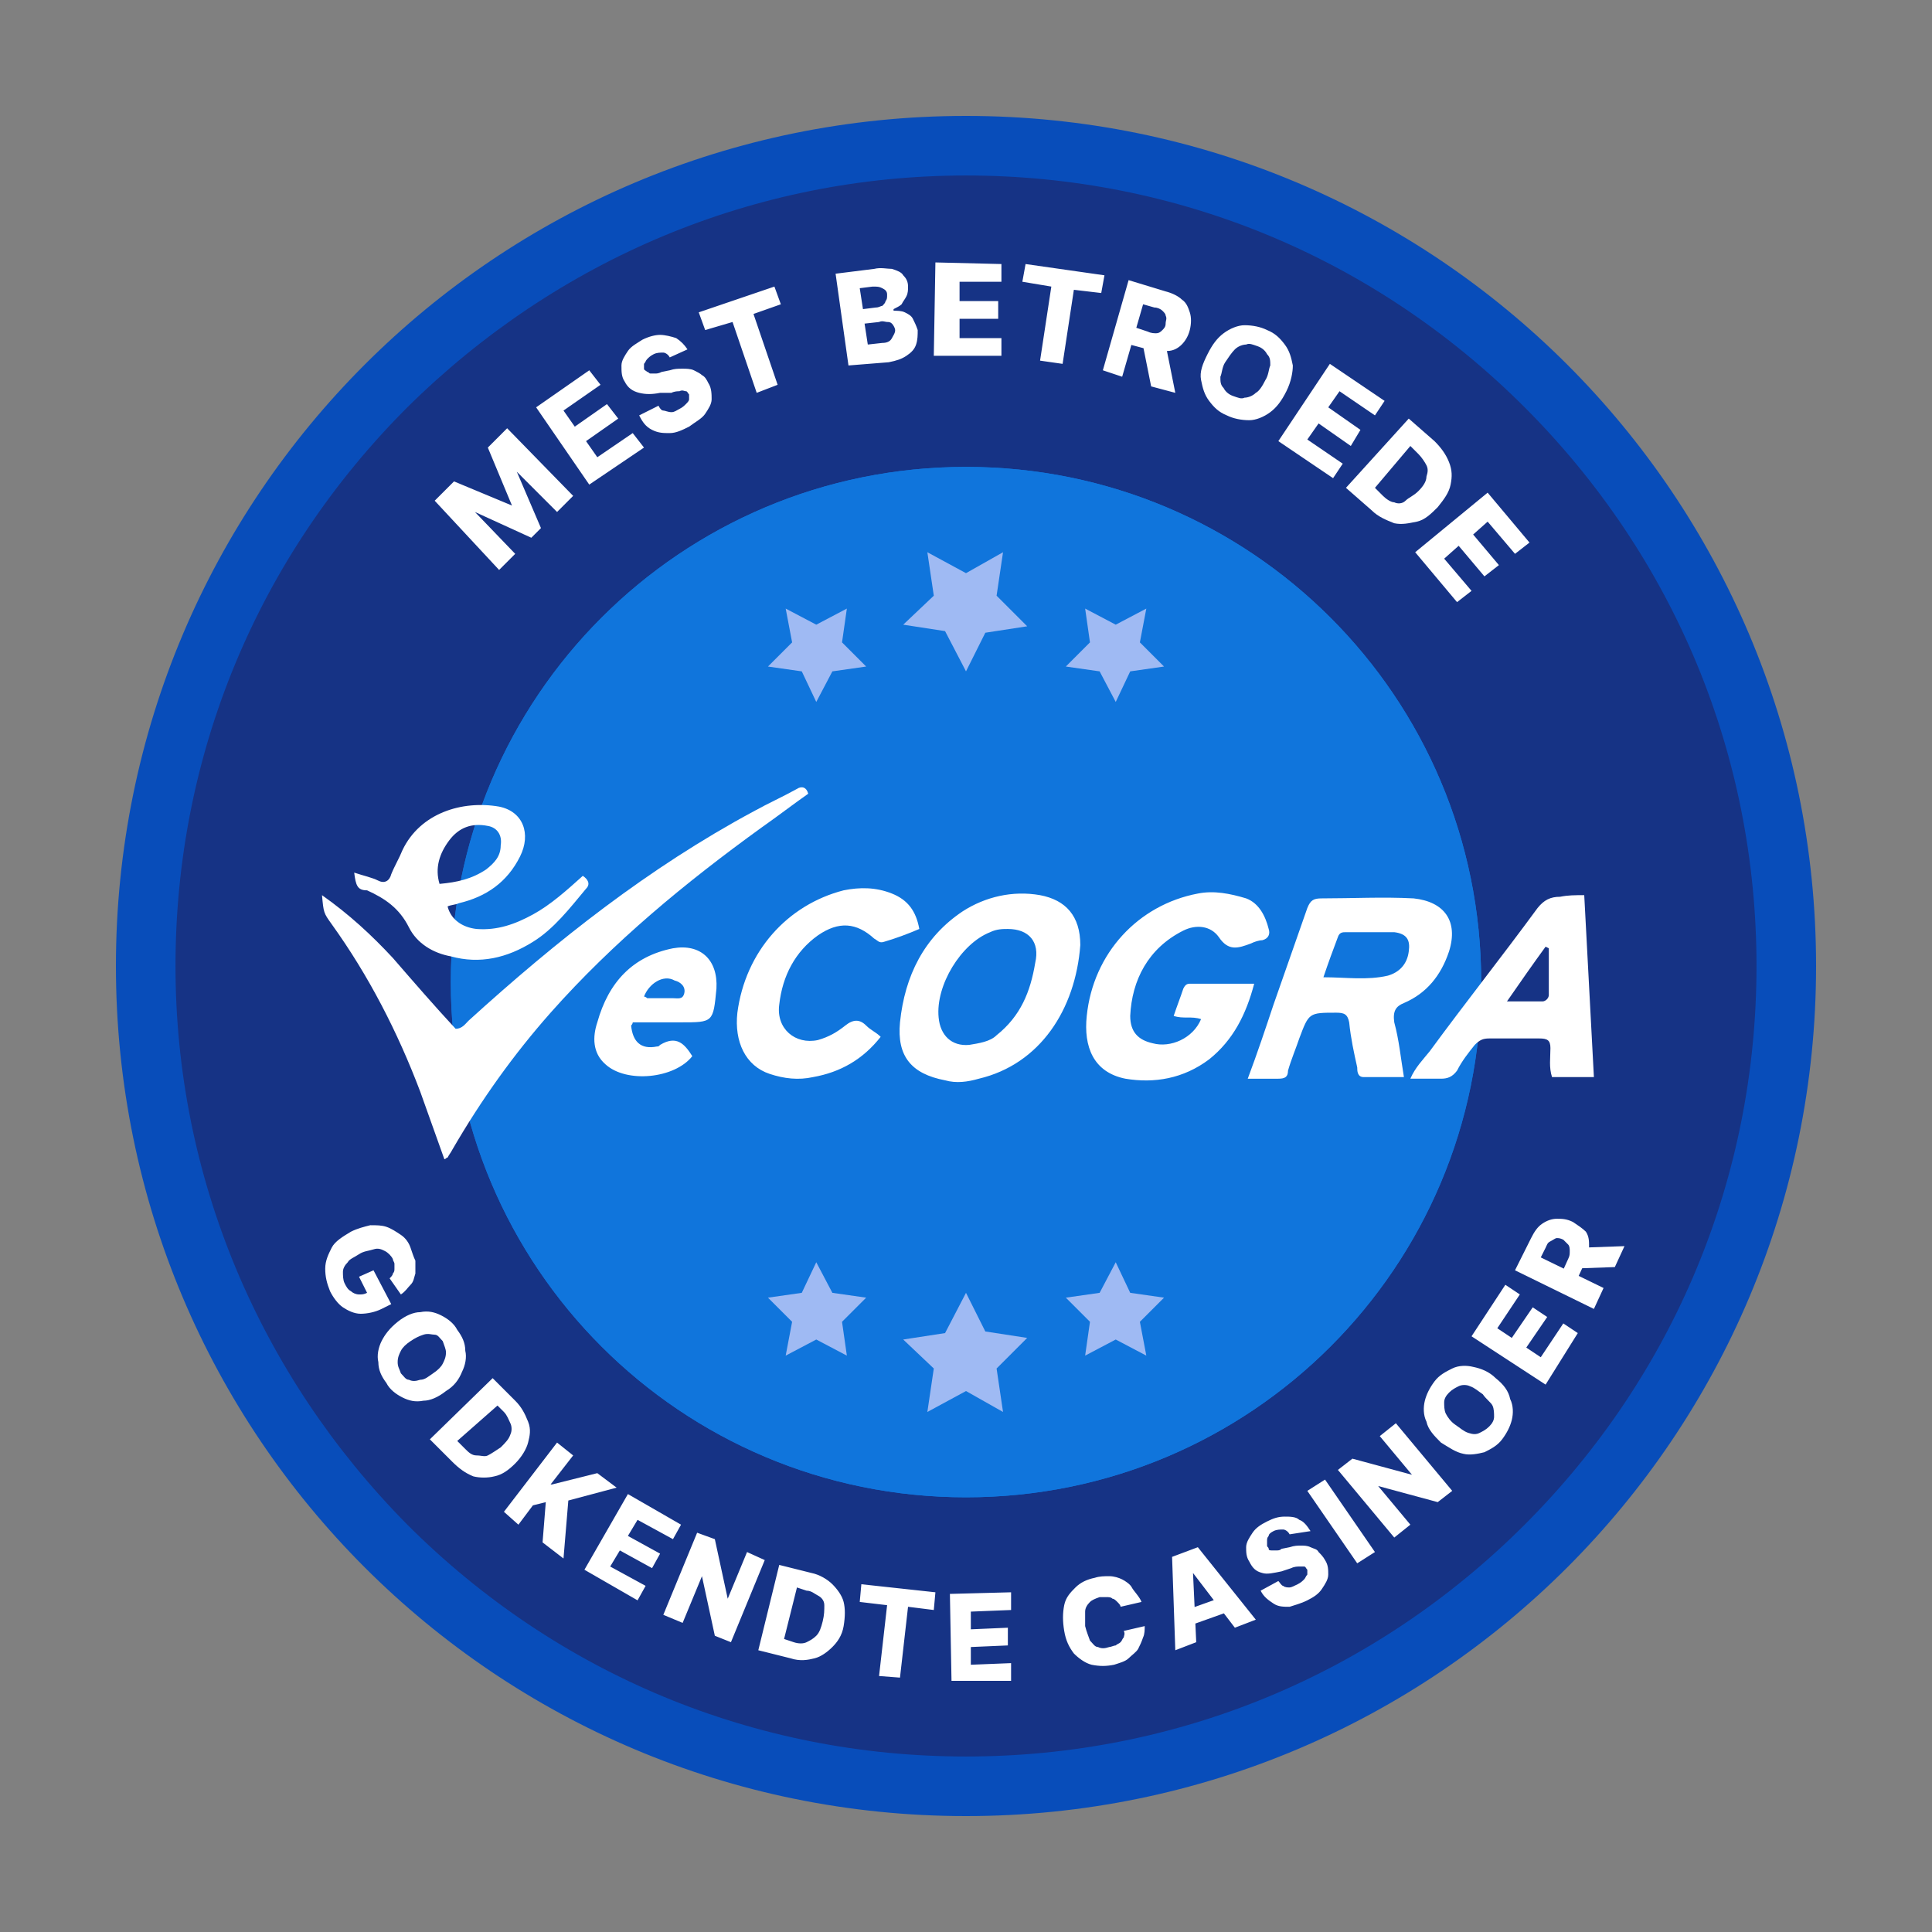
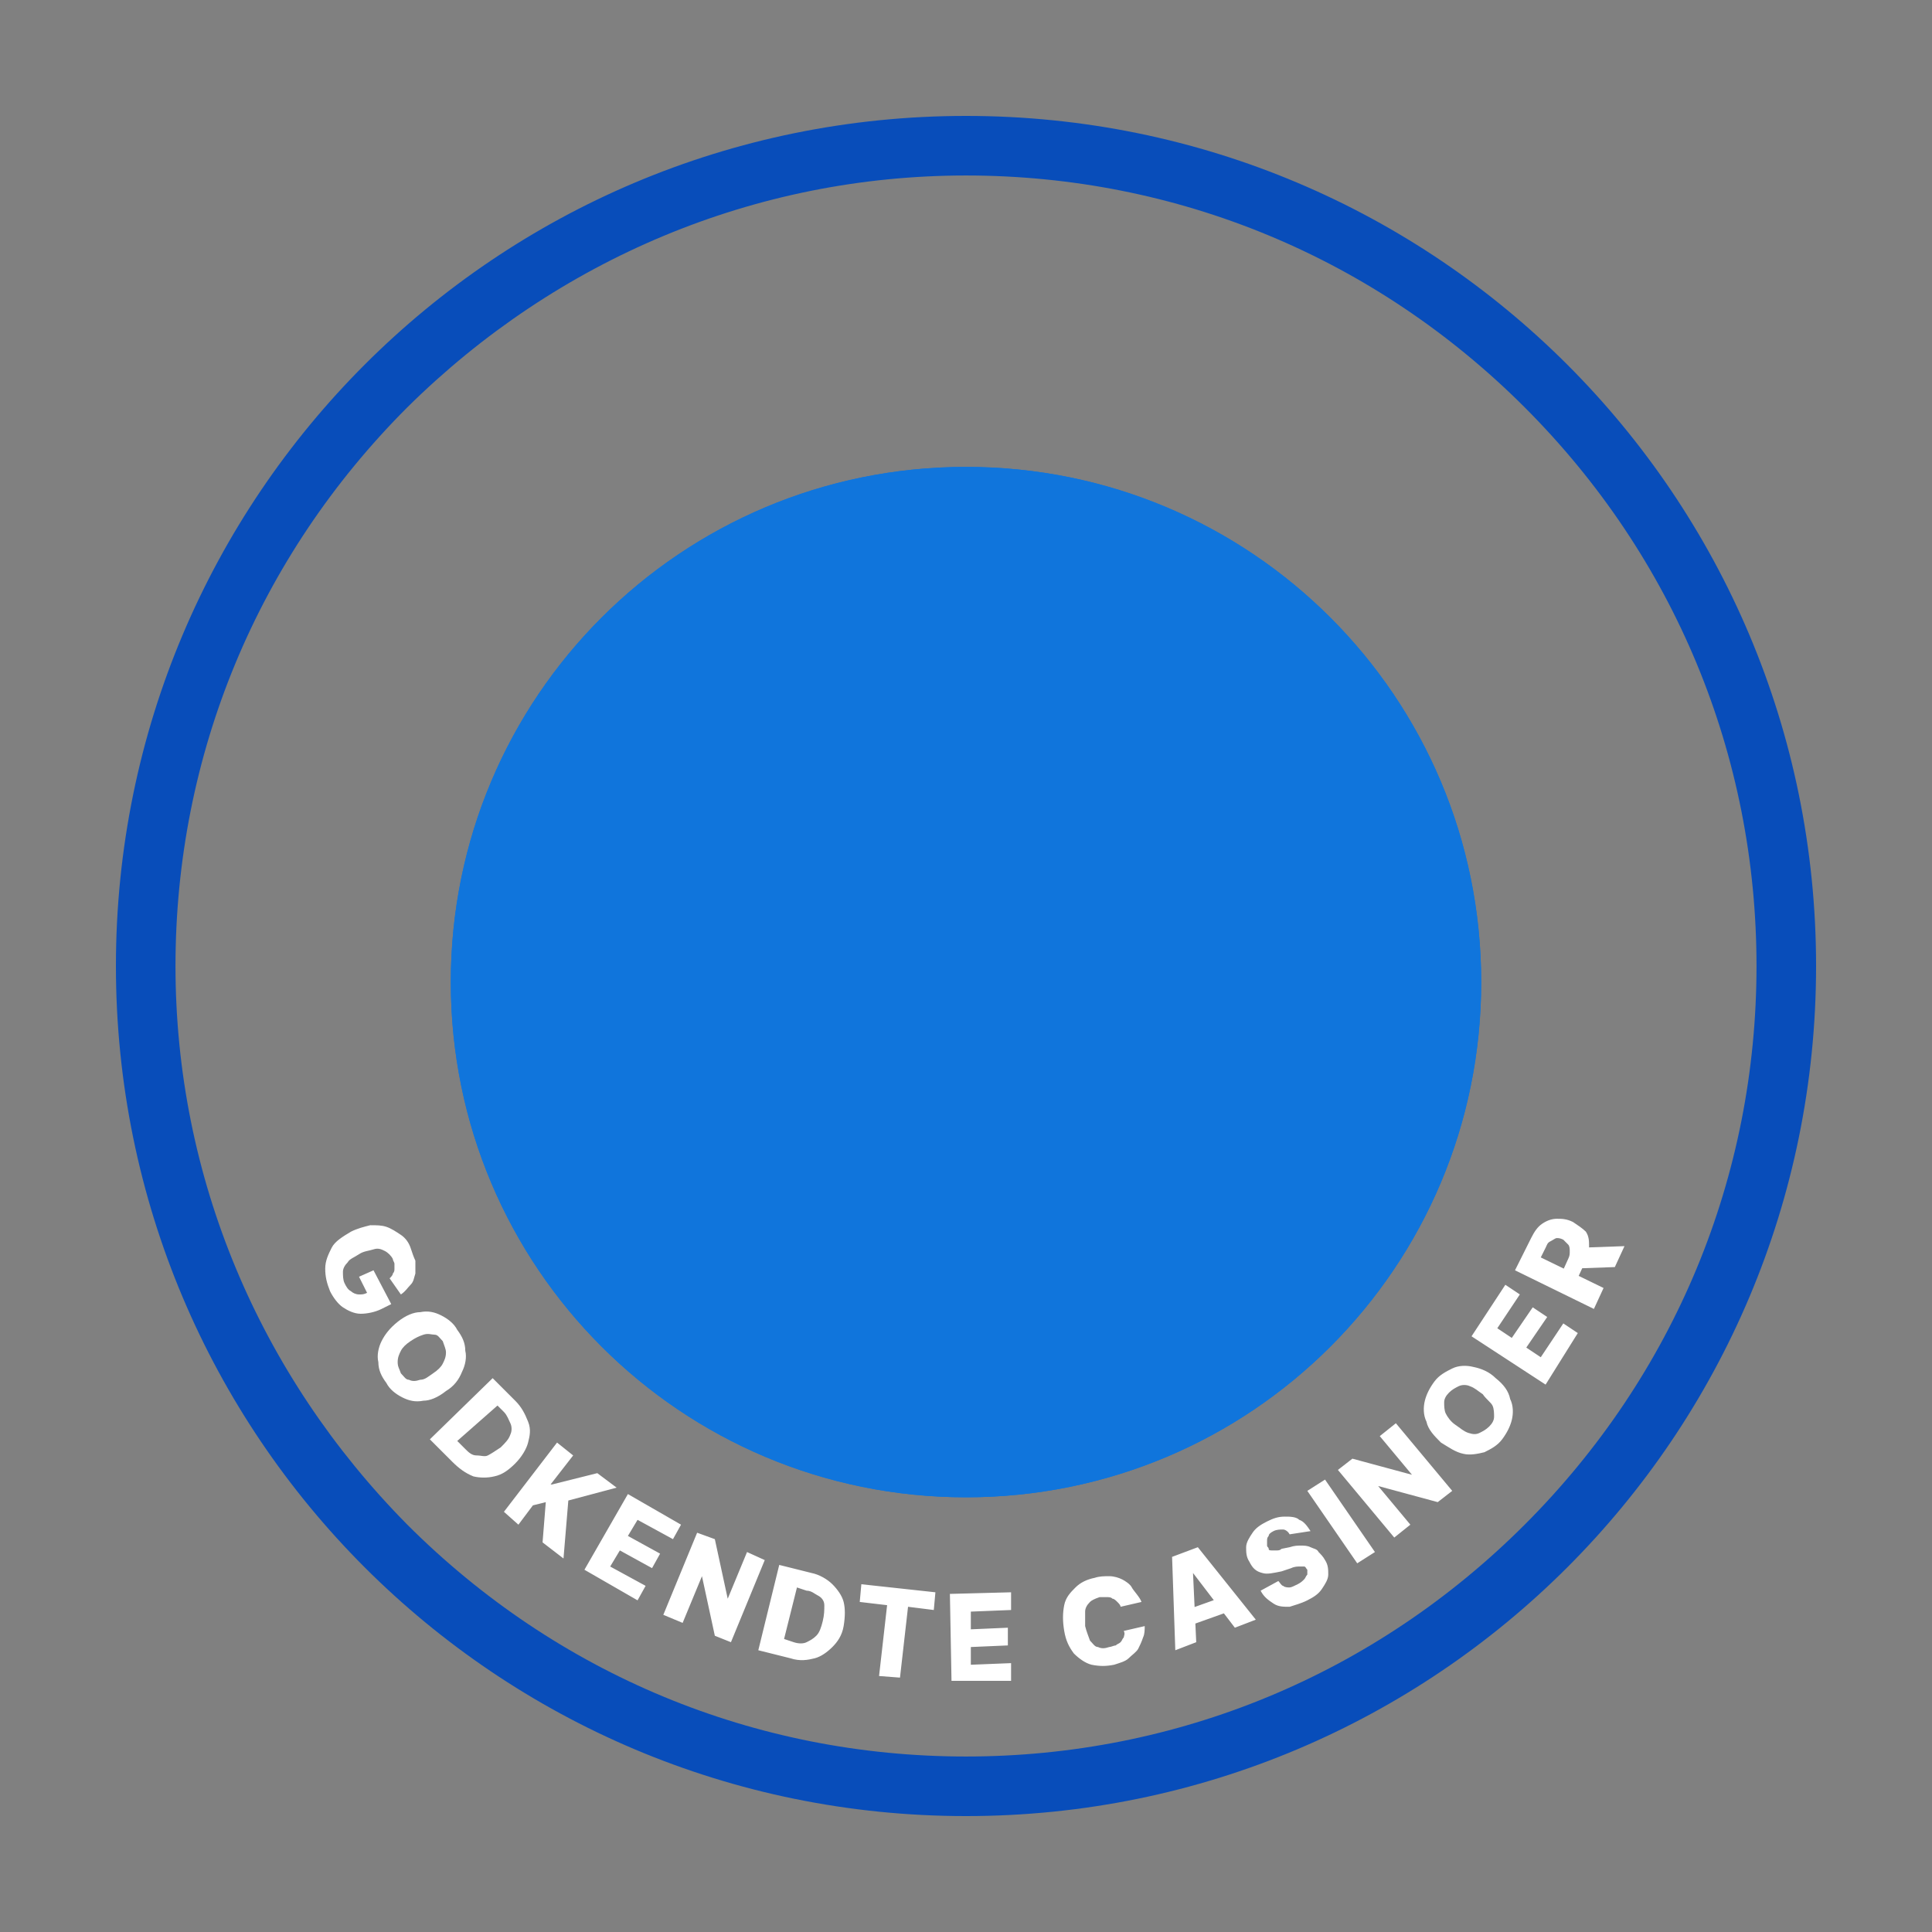
<svg xmlns="http://www.w3.org/2000/svg" version="1.1" id="Layer_1" x="0" y="0" viewBox="0 0 120 120" style="enable-background:new 0 0 120 120" xml:space="preserve">
  <rect x="0" y="0" width="120" height="120" fill="#808080" stroke="none" />
  <style>.st2{fill:#1075dc}.st4{fill:#fff}</style>
-   <path d="M60 110.9c28.1 0 50.9-22.8 50.9-50.9S88.1 9.1 60 9.1 9.1 31.9 9.1 60s22.8 50.9 50.9 50.9z" style="fill:#163385" />
  <path d="M60 10.9c13.1 0 25.4 5.1 34.7 14.4s14.4 21.6 14.4 34.7-5.1 25.4-14.4 34.7-21.6 14.4-34.7 14.4-25.4-5.1-34.7-14.4C16.1 85.4 10.9 73.1 10.9 60S16 34.6 25.3 25.3c9.3-9.2 21.6-14.4 34.7-14.4zm0-3.7C30.8 7.2 7.2 30.8 7.2 60s23.6 52.8 52.8 52.8 52.8-23.6 52.8-52.8S89.2 7.2 60 7.2z" style="fill:#084dba" />
  <path class="st2" d="M60 93c17.7 0 32-14.3 32-32S77.7 29 60 29 28 43.3 28 61s14.3 32 32 32z" />
  <path class="st2" d="M60 93c17.7 0 32-14.3 32-32S77.7 29 60 29 28 43.3 28 61s14.3 32 32 32z" />
-   <path d="m60 80.3 1.2 2.4 2.6.4-1.9 1.9.4 2.7-2.3-1.3-2.4 1.3.4-2.7-1.9-1.8 2.6-.4 1.3-2.5zm-9.3-1.9 1 1.9 2.1.3-1.5 1.5.3 2.1-1.9-1-1.9 1 .4-2.1-1.5-1.5 2.1-.3.9-1.9zm18.6 0 .9 1.9 2.1.3-1.5 1.5.4 2.1-1.9-1-1.9 1 .3-2.1-1.5-1.5 2.1-.3 1-1.9zM60 41.7l1.2-2.4 2.6-.4-1.9-1.9.4-2.7-2.3 1.3-2.4-1.3.4 2.7-1.9 1.8 2.6.4 1.3 2.5zm-9.3 1.9 1-1.9 2.1-.3-1.5-1.5.3-2.1-1.9 1-1.9-1 .4 2.1-1.5 1.5 2.1.3.9 1.9zm18.6 0 .9-1.9 2.1-.3-1.5-1.5.4-2.1-1.9 1-1.9-1 .3 2.1-1.5 1.5 2.1.3 1 1.9z" style="fill:#9fbaf3" />
-   <path class="st4" d="m27.6 72-1.5-4.2c-1.4-3.7-3.2-7.2-5.5-10.4-.5-.7-.5-.7-.6-1.8 1.7 1.2 3.1 2.5 4.4 3.9 1.3 1.5 2.6 3 3.9 4.4.4 0 .6-.3.8-.5 5.5-5 11.2-9.5 17.7-13 .9-.5 1.8-.9 2.7-1.4.3-.2.6-.1.7.3-1 .7-1.9 1.4-2.9 2.1-4.7 3.4-9.2 7.1-13.1 11.5-2.3 2.6-4.3 5.4-6.1 8.5-.1.2-.2.3-.3.5-.1 0-.1.1-.2.1zm59.6-5.1h-2.5c-.4 0-.4-.4-.4-.6-.2-.9-.4-1.8-.5-2.8-.1-.5-.3-.6-.8-.6-1.7 0-1.7 0-2.3 1.6-.2.6-.5 1.3-.7 2 0 .4-.2.5-.6.5h-1.9c.6-1.6 1.1-3.1 1.6-4.6l2.1-6c.2-.5.4-.6.9-.6 1.9 0 3.8-.1 5.7 0 1.9.2 2.8 1.4 2.2 3.3-.5 1.5-1.4 2.6-2.8 3.2-.5.2-.7.5-.6 1.2.3 1.1.4 2.2.6 3.4zm-5-6.2c1.4 0 2.7.2 4-.1.7-.2 1.2-.7 1.3-1.5.1-.7-.1-1.1-.9-1.2h-3c-.2 0-.4 0-.5.3-.3.8-.6 1.6-.9 2.5zm-15.1-2c-.3 4-2.5 7.4-6.3 8.3-.7.2-1.4.3-2.1.1-2.1-.4-3-1.5-2.8-3.6.3-2.9 1.5-5.3 3.9-6.9 1.4-.9 3.1-1.3 4.8-1 1.6.3 2.5 1.3 2.5 3.1zm-4.5-1c-.3 0-.7 0-1.1.2-1.8.7-3.4 3.3-3.2 5.3.1 1.1.8 1.8 1.9 1.7.6-.1 1.3-.2 1.7-.6 1.5-1.2 2.1-2.7 2.4-4.5.3-1.3-.4-2.1-1.7-2.1zm12 5.6c-.6-.2-1.1 0-1.7-.2.2-.6.4-1.1.6-1.7.1-.2.2-.3.4-.3h4c-.5 1.9-1.3 3.5-2.8 4.7-1.6 1.2-3.4 1.5-5.2 1.2-2-.4-2.6-2-2.4-3.9.4-3.9 3.2-6.9 6.9-7.6 1-.2 2 0 3 .3.8.3 1.2 1.1 1.4 1.9.1.3 0 .6-.4.7-.2 0-.5.1-.7.2-.8.3-1.4.5-2-.4-.5-.7-1.4-.8-2.2-.4-2.2 1.1-3.2 3.1-3.3 5.3 0 1 .5 1.5 1.4 1.7 1.1.3 2.5-.3 3-1.5zm23.8-7.7c.2 3.8.4 7.5.6 11.3h-2.6c-.2-.6-.1-1.2-.1-1.8 0-.5-.2-.6-.7-.6h-3.1c-.4 0-.6.1-.9.4-.4.5-.8 1-1.1 1.6-.3.4-.6.5-1 .5h-1.9c.3-.7.8-1.2 1.2-1.7 2.2-3 4.5-5.9 6.7-8.9.4-.5.8-.7 1.4-.7.5-.1.9-.1 1.5-.1zm-2.2 3.3-.2-.1c-.8 1.1-1.5 2.1-2.4 3.4h2.2c.2 0 .4-.2.4-.4v-2.9z" />
-   <path class="st4" d="M22 54.2c.6.2 1.1.3 1.5.5s.7 0 .8-.4c.2-.5.5-1 .7-1.5 1.1-2.3 3.7-3.1 6-2.7 1.5.3 2 1.7 1.3 3.1-.8 1.6-2.1 2.5-3.8 2.9-.2.1-.5.1-.7.2.2.8.9 1.3 1.8 1.4 1.3.1 2.4-.3 3.5-.9 1.1-.6 2.1-1.5 3.1-2.4.3.2.5.5.2.8-1 1.2-2 2.5-3.3 3.3-1.6 1-3.3 1.4-5.1.9-1.1-.2-2.1-.8-2.6-1.8-.6-1.2-1.5-1.8-2.6-2.3-.6 0-.7-.3-.8-1.1zm5.3.7c1.1-.1 2-.3 2.9-.9.5-.4.9-.8.9-1.5.1-.6-.2-1.1-.8-1.2-1-.2-1.8.1-2.4.9s-.9 1.7-.6 2.7zm27.4 9.5c-1.1 1.4-2.5 2.2-4.2 2.5-.9.2-1.8.1-2.7-.2-1.5-.5-2.2-2-2-3.8.5-3.8 3.1-6.7 6.6-7.6 1-.2 2-.2 3 .2s1.5 1.1 1.7 2.2c-.7.3-1.5.6-2.2.8-.3.1-.4-.1-.6-.2-1.1-1-2.2-1.1-3.5-.2-1.4 1-2.2 2.5-2.4 4.3-.2 1.5 1 2.5 2.4 2.2.7-.2 1.2-.5 1.7-.9s.9-.4 1.3 0c.3.3.6.4.9.7zm-15.5-.7c.1 1 .6 1.5 1.6 1.3.1 0 .1 0 .2-.1 1-.6 1.5-.1 2 .7-1.1 1.4-4.1 1.7-5.4.5-.8-.7-.8-1.7-.5-2.6.7-2.5 2.2-4.1 4.7-4.6 1.7-.3 2.8.7 2.7 2.5-.2 2.1-.2 2.1-2.2 2.1h-3c0 .1-.1.2-.1.2zm.8-1.8c.1 0 .2.1.2.1h1.6c.3 0 .6.1.7-.3.1-.4-.2-.7-.6-.8-.7-.4-1.6.2-1.9 1zM27 31.1l1.2-1.2 3.6 1.5-1.5-3.6 1.2-1.2 4.1 4.2-1 1-2.5-2.5 1.5 3.5-.6.6-3.5-1.6 2.5 2.6-1 1-4-4.3zM36.6 30.1l-3.3-4.8 3.3-2.3.7.9-2.3 1.6.7 1 2-1.4.7.9-2 1.4.7 1 2.2-1.5.7.9-3.4 2.3zM41.6 22.2c-.1-.2-.3-.3-.4-.3-.2 0-.4 0-.6.1-.2.1-.3.2-.4.3-.1.1-.1.2-.2.3v.3c0 .1.1.1.2.2.1 0 .1.1.2.1h.3c.1 0 .2 0 .4-.1l.5-.1c.3-.1.5-.1.8-.1.2 0 .5 0 .7.1.2.1.4.2.5.3.2.1.3.3.4.5.2.3.2.7.2 1 0 .3-.2.6-.4.9-.2.3-.6.5-1 .8-.4.2-.8.4-1.2.4-.4 0-.7 0-1.1-.2s-.6-.5-.8-.9l1.2-.6c.1.2.2.3.3.3s.3.1.5.1.3-.1.5-.2.3-.2.4-.3.2-.2.2-.3v-.3c-.1-.1-.1-.2-.2-.2s-.2-.1-.4 0c-.1 0-.3 0-.5.1H41c-.5.1-.9.1-1.3 0s-.7-.3-.9-.7c-.2-.3-.2-.6-.2-1 0-.3.2-.6.4-.9.2-.3.6-.5.9-.7.4-.2.8-.3 1.1-.3s.7.1 1 .2c.3.2.5.4.7.7l-1.1.5zM43.8 20.5l-.4-1.1 4.7-1.6.4 1.1-1.7.6 1.5 4.4-1.3.5-1.5-4.4-1.7.5zM52.7 22.7l-.8-5.7 2.4-.3c.4-.1.8 0 1.1 0 .3.1.6.2.7.4.2.2.3.4.3.7 0 .2 0 .4-.1.6-.1.2-.2.3-.3.5-.1.1-.3.2-.5.3v.1c.2 0 .5 0 .7.1.2.1.4.2.5.4s.2.4.3.7c0 .3 0 .6-.1.9-.1.3-.3.5-.6.7s-.6.3-1.1.4l-2.5.2zm.9-3.5.8-.1c.2 0 .3-.1.4-.1.1-.1.2-.2.2-.3.1-.1.1-.2.1-.4s-.1-.3-.3-.4-.3-.1-.6-.1l-.8.1.2 1.3zm.3 2.2.9-.1c.3 0 .5-.1.6-.3s.2-.3.2-.5c0-.1-.1-.3-.2-.4s-.2-.1-.3-.1c-.1 0-.3-.1-.5 0l-.9.1.2 1.3zM58 22.1l.1-5.8 4.1.1v1.1h-2.6v1.2H62v1.1h-2.4V21h2.6v1.1H58zM63.5 17.5l.2-1.1 4.9.7-.2 1.1-1.7-.2-.7 4.6-1.4-.2.7-4.6-1.8-.3zM68.5 23l1.6-5.6 2.3.7c.4.1.8.3 1 .5.3.2.4.5.5.8.1.3.1.7 0 1.1-.1.4-.3.7-.5.9s-.5.4-.9.4-.7 0-1.2-.1l-1.5-.4.3-1.1 1.2.4c.2.1.4.1.5.1.2 0 .3-.1.4-.2.1-.1.2-.2.2-.4s.1-.3 0-.5c0-.1-.1-.2-.2-.3s-.3-.2-.5-.2l-.7-.2-1.3 4.5-1.2-.4zm3.9-1.6.6 3-1.5-.4-.6-3 1.5.4zM79.9 24.3c-.3.6-.6 1-1 1.3-.4.3-.9.5-1.3.5-.5 0-1-.1-1.4-.3-.5-.2-.8-.5-1.1-.9s-.4-.8-.5-1.3.1-1 .4-1.6c.3-.6.6-1 1-1.3.4-.3.9-.5 1.3-.5.5 0 1 .1 1.4.3.5.2.8.5 1.1.9.3.4.4.8.5 1.3 0 .4-.1 1-.4 1.6zm-1.3-.7c.2-.3.2-.7.3-.9 0-.3 0-.5-.2-.7-.1-.2-.3-.4-.6-.5-.3-.1-.5-.2-.7-.1-.2 0-.5.1-.7.3-.2.2-.4.5-.6.8-.2.3-.2.7-.3.9 0 .3 0 .5.2.7.1.2.3.4.6.5.3.1.5.2.7.1.2 0 .5-.1.7-.3.2-.1.4-.4.6-.8zM79.4 27.4l3.2-4.8 3.4 2.3-.6.9-2.2-1.5-.7 1 2 1.4-.6 1-2-1.4-.7 1 2.2 1.5-.6.9-3.4-2.3zM85.2 31.7l-1.6-1.4 3.9-4.3 1.6 1.4c.4.4.7.8.9 1.3s.2.9.1 1.4-.4.9-.8 1.4c-.4.4-.8.8-1.3.9s-.9.2-1.4.1c-.5-.2-1-.4-1.4-.8zm.2-1.4.5.5c.2.2.5.4.7.4.2.1.5.1.7-.1s.5-.3.8-.6c.3-.3.5-.6.5-.9.1-.3.1-.5 0-.7s-.3-.5-.5-.7l-.5-.5-2.2 2.6zM87.9 34.3l4.5-3.7 2.6 3.1-.9.7-1.7-2-.9.8 1.6 1.9-.9.7-1.6-1.9-.9.8 1.7 2-.9.7-2.6-3.1z" />
  <g>
    <path class="st4" d="M24.2 79.4c.1-.1.2-.2.2-.3.1-.1.1-.2.1-.3v-.3c0-.1-.1-.2-.1-.3-.1-.2-.3-.4-.5-.5-.2-.1-.4-.2-.7-.1s-.6.1-.9.3c-.3.2-.6.3-.7.5-.2.2-.3.4-.3.6 0 .2 0 .5.1.7.1.2.2.4.4.5.1.1.3.2.5.2s.3 0 .5-.1l.1.2-.6-1.2.9-.4 1.1 2.1-.6.3c-.4.2-.9.3-1.3.3s-.8-.2-1.1-.4c-.3-.2-.6-.6-.8-1-.2-.5-.3-.9-.3-1.4 0-.5.2-.9.4-1.3s.7-.7 1.2-1c.4-.2.8-.3 1.2-.4.4 0 .7 0 1 .1.3.1.6.3.9.5s.5.5.6.8c.1.3.2.6.3.8v.8c-.1.3-.1.5-.3.7s-.3.4-.6.6l-.7-1zM27.7 86.4c-.5.4-1 .6-1.4.6-.5.1-.9 0-1.3-.2s-.8-.5-1-.9c-.3-.4-.5-.8-.5-1.3-.1-.4 0-.9.2-1.3s.5-.8 1-1.2c.5-.4 1-.6 1.4-.6.5-.1.9 0 1.3.2s.8.5 1 .9c.3.4.5.8.5 1.3.1.4 0 .9-.2 1.3-.2.5-.5.9-1 1.2zm-.8-1.1c.3-.2.5-.4.6-.6s.2-.4.2-.7c0-.2-.1-.4-.2-.7-.2-.2-.3-.4-.5-.4s-.4-.1-.7 0-.5.2-.8.4c-.3.2-.5.4-.6.6s-.2.4-.2.7.1.4.2.7c.2.2.3.4.5.4.2.1.4.1.7 0 .3 0 .5-.2.8-.4zM28.1 90.8l-1.4-1.4 3.9-3.8L32 87c.4.4.6.8.8 1.3s.1.9 0 1.3-.4.9-.8 1.3-.8.7-1.3.8c-.4.1-.9.1-1.3 0-.5-.2-.9-.5-1.3-.9zm.3-1.3.5.5c.2.2.4.4.7.4s.5.1.7 0c.2-.1.5-.3.8-.5.3-.3.5-.5.6-.8.1-.2.1-.5 0-.7-.1-.2-.2-.5-.4-.7l-.4-.4-2.5 2.2zM31.3 93.9l3.3-4.3 1 .8-1.4 1.8h.1l2.8-.7 1.2.9-3 .8-.3 3.6-1.3-1 .2-2.5-.8.2-.9 1.2-.9-.8zM36.3 97.5l2.7-4.7 3.3 1.9-.5.9-2.2-1.2-.6 1 2 1.1-.5.9-2-1.1-.6 1 2.2 1.2-.5.9-3.3-1.9zM47.5 96.9l-2.1 5.1-1-.4-.8-3.7-1.2 2.9-1.2-.5 2.1-5.1 1.1.4.8 3.7 1.2-2.9 1.1.5zM49.1 103l-2-.5 1.3-5.3 2 .5c.5.1 1 .4 1.3.7.3.3.6.7.7 1.1.1.4.1.9 0 1.5s-.4 1-.7 1.3c-.3.3-.7.6-1.1.7s-.9.2-1.5 0zm-.4-1.2.6.2c.3.1.6.1.8 0 .2-.1.4-.2.6-.4.2-.2.3-.5.4-.9.1-.4.1-.7.1-1s-.2-.5-.4-.6-.4-.3-.7-.3l-.6-.2-.8 3.2zM53.4 99.5l.1-1.1 4.6.5-.1 1.1-1.6-.2-.5 4.4-1.3-.1.5-4.4-1.7-.2zM59.1 104.4 59 99l3.8-.1v1.1l-2.5.1v1.1l2.3-.1v1.1l-2.3.1v1.1l2.5-.1v1.1h-3.7zM70.9 99.5l-1.3.3c0-.1-.1-.2-.2-.3-.1-.1-.2-.2-.3-.2-.1-.1-.2-.1-.4-.1h-.4c-.3.1-.5.2-.6.3-.2.2-.3.4-.3.6v.9c.1.4.2.6.3.9.2.2.3.4.5.4.2.1.4.1.7 0 .1 0 .3-.1.4-.1.1-.1.2-.1.3-.2.1-.1.1-.2.2-.3 0-.1.1-.2 0-.4l1.3-.3c0 .2 0 .5-.1.7-.1.3-.2.5-.3.7s-.4.4-.6.6-.6.3-.9.4c-.5.1-.9.1-1.4 0-.4-.1-.8-.4-1.1-.7-.3-.4-.5-.8-.6-1.4-.1-.6-.1-1.1 0-1.6s.4-.8.7-1.1c.3-.3.7-.5 1.2-.6.3-.1.6-.1.9-.1.3 0 .6.1.8.2.2.1.5.3.6.5s.5.6.6.9zM74.3 102l-1.3.5-.2-5.8 1.6-.6 3.6 4.5-1.3.5-2.6-3.4.2 4.3zm-.9-1.9 2.8-1 .4.9-2.8 1-.4-.9zM80.1 95.3c-.1-.2-.3-.3-.4-.3-.2 0-.4 0-.6.1-.2.1-.3.2-.3.3-.1.1-.1.2-.1.3v.3c0 .1.1.1.1.2s.1.1.2.1h.3c.1 0 .2 0 .3-.1l.5-.1c.3-.1.5-.1.7-.1s.4 0 .6.1c.2.1.4.1.5.3.1.1.3.3.4.5.2.3.2.6.2.9 0 .3-.2.6-.4.9-.2.3-.5.5-.9.7-.4.2-.8.3-1.1.4-.4 0-.7 0-1-.2-.3-.2-.6-.4-.8-.8l1.1-.6c.1.1.2.3.3.3.1.1.3.1.4.1s.3-.1.5-.2.3-.2.4-.3.1-.2.2-.3v-.3c-.1-.1-.1-.2-.2-.2h-.3c-.1 0-.3 0-.5.1l-.6.2c-.5.1-.9.2-1.2.1-.4-.1-.6-.3-.8-.7-.2-.3-.2-.6-.2-.9s.2-.6.4-.9c.2-.3.5-.5.9-.7.4-.2.7-.3 1.1-.3.3 0 .7 0 .9.2.3.1.5.4.7.7l-1.3.2zM82.3 91.9l3.1 4.5-1.1.7-3.1-4.5 1.1-.7zM86.7 88.4l3.5 4.2-.9.7-3.7-1 2 2.4-1 .8-3.5-4.2.9-.7 3.7 1-2-2.4 1-.8zM92.9 85.6c.5.4.8.8.9 1.3.2.4.2.9.1 1.3s-.3.8-.6 1.2c-.3.4-.7.6-1.1.8-.4.1-.9.2-1.3.1-.5-.1-.9-.4-1.4-.7-.4-.4-.8-.8-.9-1.3-.2-.4-.2-.9-.1-1.3s.3-.8.6-1.2c.3-.4.7-.6 1.1-.8s.9-.2 1.3-.1c.5.1 1 .3 1.4.7zm-.8 1c-.3-.2-.5-.4-.8-.5-.2-.1-.5-.1-.7 0-.2.1-.4.2-.6.4-.2.2-.3.4-.3.6s0 .5.1.7.3.5.6.7c.3.2.5.4.8.5s.5.1.7 0c.2-.1.4-.2.6-.4.2-.2.3-.4.3-.6s0-.5-.1-.7-.4-.4-.6-.7zM96 86l-4.6-3 2.1-3.2.9.6-1.4 2.1.9.6 1.3-1.9.9.6-1.3 1.9.9.6 1.4-2.1.9.6-2 3.2zM99 81.3l-4.9-2.4 1-2c.2-.4.4-.7.7-.9.3-.2.6-.3.9-.3.3 0 .6 0 1 .2.3.2.6.4.8.6.2.3.2.6.2.9s-.1.7-.3 1.1l-.6 1.3-.9-.5.5-1.1c.1-.2.1-.3.1-.5 0-.1 0-.3-.1-.4l-.3-.3c-.2-.1-.3-.1-.4-.1-.1 0-.2.1-.4.2s-.2.2-.3.4l-.3.6 3.9 1.9-.6 1.3zm-.9-3.8 2.8-.1-.6 1.3-2.8.1.6-1.3z" />
  </g>
</svg>